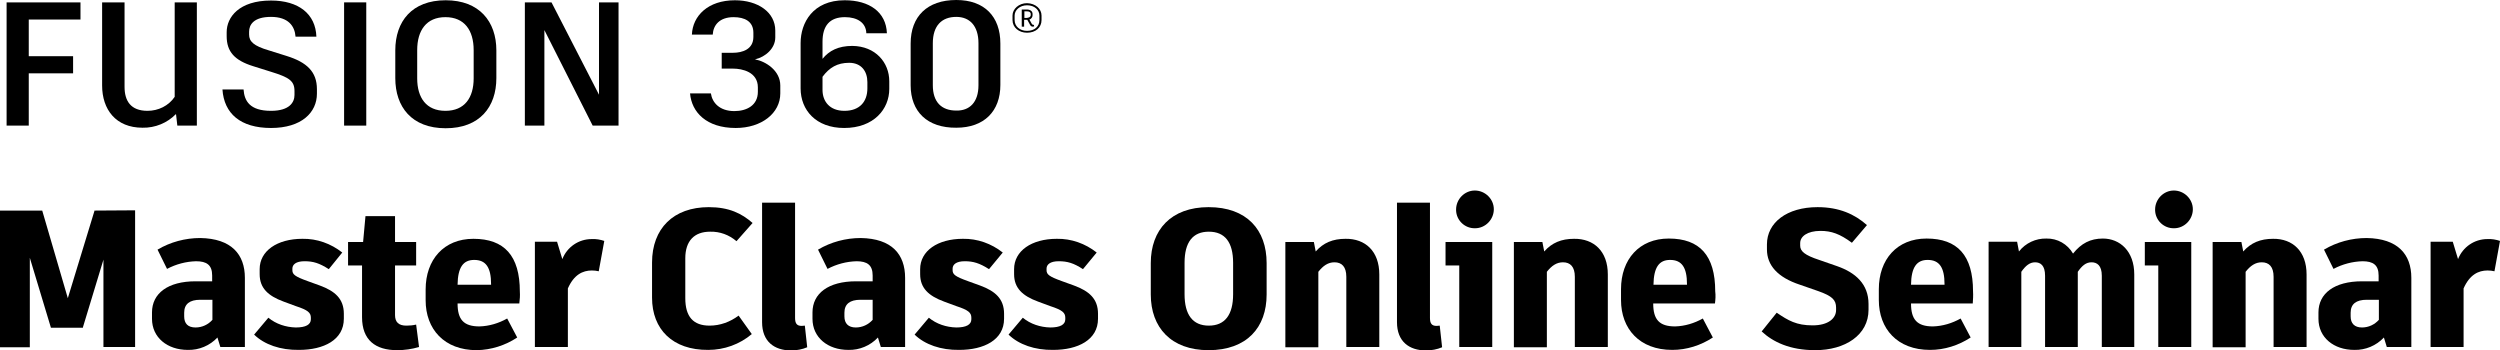
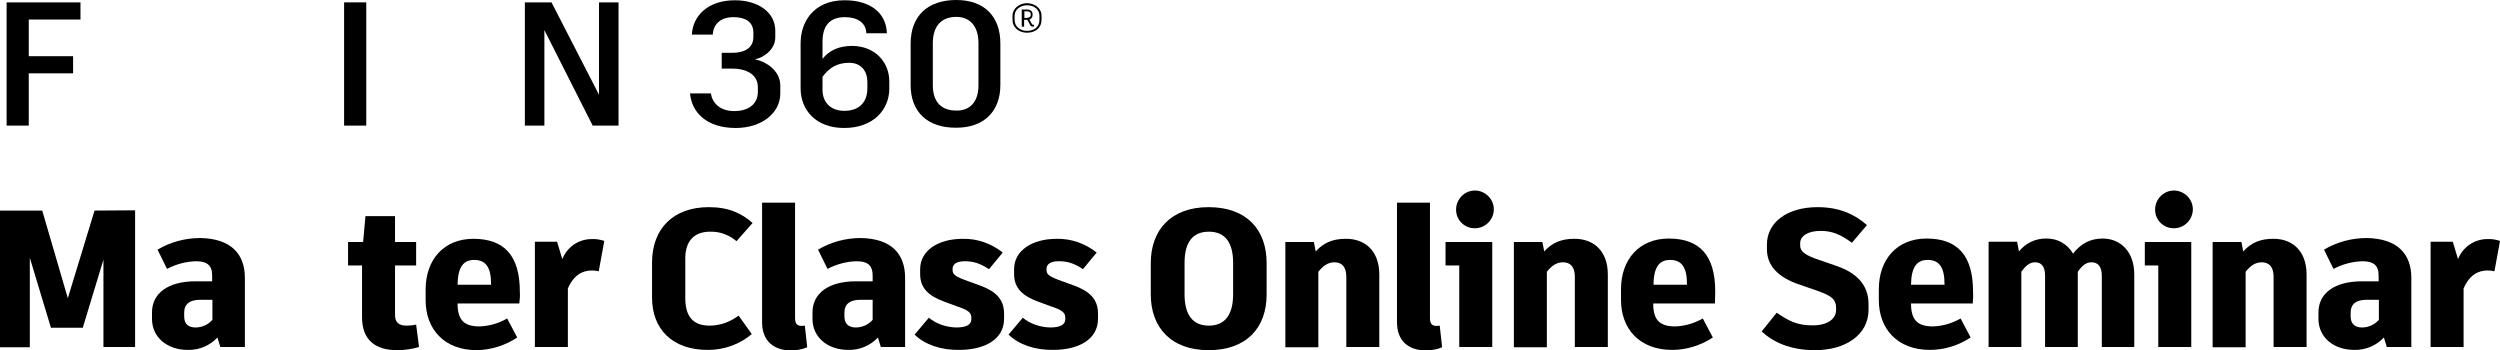
<svg xmlns="http://www.w3.org/2000/svg" version="1.1" id="レイヤー_1" x="0px" y="0px" viewBox="0 0 947.4 132.8" style="enable-background:new 0 0 947.4 132.8;" xml:space="preserve">
  <g id="レイヤー_2_00000006710181921916798300000011942621101518813108_">
    <g id="レイヤー_1-2">
      <path d="M10.9,7.4v13.9h16.8v6.5H10.9v19.8H2.5V0.9h28v6.5H10.9z" />
-       <path d="M74.6,0.9v46.7h-7.4l-0.5-4.4c-3.3,3.4-7.9,5.3-12.7,5.2c-10.1,0-15.3-6.9-15.3-16V0.9h8.5v32c0,5.3,2.3,9.1,8.7,9.1    c4.1,0,8-1.9,10.3-5.3V0.9H74.6z" />
-       <path d="M84.3,33.9h8c0.3,4.3,2.3,8.1,10.4,8.1c7.1,0,8.9-3.3,8.9-6v-1.5c0-3.9-2.1-5.2-8.9-7.3L96,25.1    c-7.1-2.2-10.1-5.5-10.1-11.4v-1.5c0-5.7,4.7-12,16.8-12c10.5,0,16.9,5.1,17.2,13.7H112c-0.3-4-2.7-7.5-9.3-7.5s-8.3,3-8.3,5.6    v1.1c0,2.6,1.7,4.3,7.5,6l6.7,2.1c7.7,2.4,11.5,6,11.5,12.6v1.7c0,7.1-5.8,13-17.4,13S84.9,43,84.3,33.9z" />
      <path d="M130.4,0.9h8.4v46.7h-8.4V0.9z" />
-       <path d="M188.1,19.1v10.5c0,10.9-6.3,19-19.2,19s-19.1-8.1-19.1-19V19.1c0-11,6.3-19,19.1-19C181.6,0.1,188.1,8.1,188.1,19.1z     M158.1,19v10.7c0,7.3,3.4,12.3,10.7,12.3c7.3,0,10.7-5,10.7-12.3V19c0-7.5-3.5-12.5-10.7-12.5S158.1,11.5,158.1,19L158.1,19z" />
      <path d="M234.4,0.9v46.7h-9.8l-18.3-36.2v36.2h-7.4V0.9H209l18,35v-35L234.4,0.9z" />
      <path d="M261.5,35.4h7.9c0.5,3.5,3.3,6.7,8.9,6.7c4.7,0,8.9-2.2,8.9-7.3v-1.7c0-5.8-5.9-7.1-9.4-7.1h-4.3v-6h4.3    c3.5,0,7.7-1.3,7.7-6v-1.6c0-4.3-3.3-5.9-7.5-5.9c-5.3,0-7.7,3-7.9,6.6h-7.9c0.3-7.1,6.1-13,16.3-13c8.7,0,15.3,4.5,15.3,11.5v2.6    c0,4.1-3.7,7.4-7.7,8.3c4,0.7,9.6,4.2,9.6,9.9v3c0,7.5-7.1,13.1-16.9,13.1C267.7,48.5,262.1,42.5,261.5,35.4z" />
      <path d="M337,30.8v2.9c0,7.6-5.8,14.8-17.1,14.8c-10.7,0-16.5-6.8-16.5-15V16.3c0-7.6,4.6-16.2,16.7-16.2c9.4,0,15.7,4.5,16,12.5    h-7.8c-0.1-3.9-3.3-6.1-8.1-6.1c-5.8,0-8.5,3.3-8.5,9.3v6.5c2.5-3.1,6-4.9,11.3-4.9C331.8,17.5,337,23.7,337,30.8z M328.7,31.1    c0-4.1-2.3-7.3-6.9-7.3c-4.5,0-7.5,1.8-10.1,5.3v5c0,4.3,2.7,7.9,8.3,7.9c5.8,0,8.7-3.5,8.7-8.5V31.1z" />
      <path d="M345.1,32.3V16.5c0-10.3,6.3-16.5,17.3-16.5c10.6,0,16.7,6.2,16.7,16.5v15.7c0,9.9-6.1,16.2-16.7,16.2    C351.4,48.5,345.1,42.3,345.1,32.3z M370.8,32.3V16.4c0-6.7-3.4-10-8.4-10c-5.5,0-8.9,3.3-8.9,10v15.9c0,6.4,3.3,9.6,8.9,9.6    C367.4,42,370.8,38.8,370.8,32.3L370.8,32.3z" />
      <path d="M394.7,5.9v1.7c0,2.8-2.2,4.8-5.5,4.8c-3.1,0-5.5-2-5.5-4.8V5.9c0-2.5,2.4-4.7,5.5-4.7C392.5,1.3,394.7,3.4,394.7,5.9z     M393.9,5.9c0-2.1-1.8-3.9-4.7-3.9c-2.7,0-4.7,1.8-4.7,3.9v1.7c0,2.4,2,4.1,4.7,4.1c2.9,0,4.7-1.7,4.7-4.1V5.9z M391.8,9.4    L391.8,9.4l0.1,0.6c-0.2,0-0.3,0.1-0.5,0.1c-0.4,0-0.8-0.2-1-0.6l-1.1-2h-1.2v2.6h-0.9V3.6h1.9c1.4,0,2.2,0.7,2.2,1.7v0.5    c0,0.7-0.5,1.4-1.2,1.6l1,1.8C391.3,9.3,391.6,9.5,391.8,9.4L391.8,9.4z M390.6,5.7V5.3c0-0.7-0.6-1-1.4-1h-1v2.5h0.9    C390,6.7,390.6,6.4,390.6,5.7L390.6,5.7z" />
      <path d="M51.2,79.7v51.8h-12V98.4l-7.8,25.7l0.1,0.1H19.3l-8-26.5v33.9H0V79.8h16l9.7,33.2l10.1-33.1l-0.1-0.1L51.2,79.7    L51.2,79.7z" />
      <path d="M92.8,105.3v26.2h-9.3l-1.1-3.6c-2.9,3.1-7,4.8-11.2,4.7c-7.8,0-13.6-4.7-13.6-11.8v-2.4c0-7.2,6-11.8,16.5-11.8h6.3v-2.2    c0-4-2.1-5.4-6.1-5.4c-3.8,0.1-7.6,1.1-11,2.9l-3.6-7.3c4.9-2.9,10.5-4.4,16.2-4.4C87.7,90.4,92.8,96.4,92.8,105.3z M80.5,121.2    v-7.6h-4.6c-4,0-6.1,1.6-6.1,4.9v1.4c0,2.7,1.4,4.2,4.3,4.2C76.6,124.1,78.9,123,80.5,121.2L80.5,121.2z" />
-       <path d="M96.3,126.8l5.4-6.4c2.9,2.4,6.6,3.6,10.4,3.7c3.8,0,5.7-1.1,5.7-3.1v-0.6c0-1.9-1.1-2.9-5.7-4.4l-4.6-1.7    c-6-2.2-9.1-5.2-9.1-10.4V102c0-6.9,6.6-11.5,16.2-11.5c5.5-0.1,10.8,1.8,15.1,5.2l-5.1,6.3c-3.6-2.3-5.9-3-9.2-3    s-4.6,1.3-4.6,2.8v0.6c0,1.6,1,2.4,5.7,4.1l4.7,1.7c5.7,2.1,9.1,5,9.1,10.7v1.9c0,8-7.6,11.8-17,11.8    C106.3,132.7,100.2,130.6,96.3,126.8z" />
      <path d="M158.8,131.5c-2.7,0.8-5.5,1.2-8.3,1.2c-8.2,0-13.3-3.8-13.3-12.5v-19.6h-5.3v-8.9h5.7l0.9-9.8h11.2v9.8h8v8.9h-8v18.8    c0,2.7,1.4,4,4.3,4c1.2,0,2.5-0.1,3.7-0.4L158.8,131.5z" />
      <path d="M196.8,115h-23.4c0,6.1,2.3,8.7,8.3,8.7c3.7-0.1,7.3-1.2,10.5-3l3.8,7.2c-4.5,3-9.9,4.7-15.3,4.8    c-12.4,0-19.4-8-19.4-18.9v-4.1c0-11.3,6.9-19.2,18.1-19.2c11.7,0,17.6,6.4,17.6,20C197.1,112,197,113.5,196.8,115z M186.1,107.7    c0-6.4-2-9.2-6.4-9.2c-4.1,0-6.2,2.7-6.3,9.4h12.7V107.7z" />
      <path d="M229,91.3l-2.1,11.5c-0.9-0.2-1.7-0.3-2.6-0.3c-3.5,0-6.8,1.6-9.1,6.8v22.2h-12.5V91.6h8.4l2,6.6    c1.8-4.6,6.2-7.6,11.1-7.6C225.9,90.5,227.5,90.8,229,91.3z" />
      <path d="M247.1,112.8V99.5c0-12.9,8.1-21,21.5-21c7.7,0,12.5,2.4,16.6,6l-6.1,6.9c-2.8-2.4-6.3-3.7-10-3.6c-6,0-9.4,3.5-9.4,10.1    V113c0,7,3,10.4,9.2,10.4c4,0,7.8-1.4,11-3.8l5,7c-4.6,3.9-10.5,6-16.5,6C254.9,132.7,247.1,124.8,247.1,112.8z" />
      <path d="M301.3,120.5c0,2.1,0.7,3,2.5,3c0.4,0,0.8-0.1,1.2-0.1l0.9,8.2c-1.9,0.8-4,1.2-6.1,1.2c-6.4,0-11-3.4-11-10.7V76.8h12.5    V120.5z" />
      <path d="M343,105.3v26.2h-9.2l-1.1-3.6c-2.9,3.1-7,4.8-11.2,4.7c-7.8,0-13.6-4.7-13.6-11.8v-2.4c0-7.2,6-11.8,16.5-11.8h6.3v-2.2    c0-4-2.1-5.4-6.1-5.4c-3.8,0.1-7.6,1.1-11,2.9l-3.6-7.3c4.9-2.9,10.5-4.4,16.2-4.4C338,90.4,343,96.4,343,105.3z M330.7,121.2    v-7.6h-4.6c-4,0-6.1,1.6-6.1,4.9v1.4c0,2.7,1.5,4.2,4.3,4.2C326.8,124.1,329.1,123,330.7,121.2L330.7,121.2z" />
      <path d="M346.6,126.8l5.4-6.4c2.9,2.4,6.6,3.6,10.4,3.7c3.8,0,5.7-1.1,5.7-3.1v-0.6c0-1.9-1.1-2.9-5.7-4.4l-4.6-1.7    c-6-2.2-9.1-5.2-9.1-10.4V102c0-6.9,6.6-11.5,16.2-11.5c5.5-0.1,10.8,1.8,15.1,5.2l-5.2,6.3c-3.6-2.3-6-3-9.2-3    c-3.3,0-4.6,1.3-4.6,2.8v0.6c0,1.6,1,2.4,5.7,4.1l4.7,1.7c5.7,2.1,9.1,5,9.1,10.7v1.9c0,8-7.6,11.8-17,11.8    C356.6,132.7,350.5,130.6,346.6,126.8z" />
      <path d="M382.2,126.8l5.4-6.4c2.9,2.4,6.6,3.6,10.4,3.7c3.8,0,5.7-1.1,5.7-3.1v-0.6c0-1.9-1.1-2.9-5.7-4.4l-4.6-1.7    c-6-2.2-9.1-5.2-9.1-10.4V102c0-6.9,6.6-11.5,16.2-11.5c5.5-0.1,10.8,1.8,15.1,5.2l-5.2,6.3c-3.5-2.3-5.9-3-9.2-3    c-3.3,0-4.6,1.3-4.6,2.8v0.6c0,1.6,1,2.4,5.7,4.1l4.7,1.7c5.7,2.1,9.1,5,9.1,10.7v1.9c0,8-7.6,11.8-17,11.8    C392.2,132.7,386.1,130.6,382.2,126.8z" />
      <path d="M480,99.7v11.9c0,12.5-7.5,21.1-22,21.1c-14.2,0-21.9-8.6-21.9-21.1V99.7c0-12.6,7.7-21.2,21.9-21.2    C472.5,78.5,480,87.1,480,99.7z M448.9,99.6v11.9c0,7.8,3.1,11.9,9.2,11.9s9.2-4.1,9.2-11.9V99.6c0-7.8-3.1-11.8-9.2-11.8    S448.9,91.8,448.9,99.6z" />
      <path d="M522.7,104v27.5h-12.5v-26.6c0-3.8-1.7-5.5-4.5-5.5c-2.4,0-4.3,1.3-6.1,3.6v28.6h-12.5V91.7h10.8l0.7,3.6    c2.9-3.3,6.5-4.8,11.3-4.8C517.4,90.4,522.7,95.2,522.7,104z" />
      <path d="M541.9,120.5c0,2.1,0.7,3,2.5,3c0.4,0,0.8-0.1,1.2-0.1l0.9,8.2c-1.9,0.8-4,1.2-6.1,1.2c-6.4,0-11-3.4-11-10.7V76.8h12.5    L541.9,120.5L541.9,120.5z" />
      <path d="M565.5,91.6v39.9H553v-30.9h-5.2v-8.9h17.7V91.6z M551.8,79.4c0-3.9,3.2-7.2,7.1-7.2s7.2,3.2,7.2,7.1    c0,3.9-3.2,7.2-7.1,7.2l0,0c-3.9,0.1-7.1-3-7.2-6.8C551.8,79.6,551.8,79.5,551.8,79.4z" />
      <path d="M609.3,104v27.5h-12.5v-26.6c0-3.8-1.7-5.5-4.5-5.5c-2.4,0-4.3,1.3-6.1,3.6v28.6h-12.5V91.7h10.8l0.7,3.6    c2.9-3.3,6.5-4.8,11.3-4.8C604,90.4,609.3,95.2,609.3,104z" />
-       <path d="M649.9,115h-23.4c0,6.1,2.3,8.7,8.3,8.7c3.7-0.1,7.3-1.2,10.5-3l3.8,7.2c-4.6,3-9.9,4.7-15.4,4.7    c-12.4,0-19.4-8-19.4-18.9v-4.1c0-11.3,6.9-19.2,18.1-19.2c11.7,0,17.6,6.4,17.6,20C650.2,111.9,650.1,113.5,649.9,115z     M639.3,107.7c0-6.4-2-9.2-6.4-9.2c-4.1,0-6.2,2.7-6.3,9.4h12.7V107.7z" />
+       <path d="M649.9,115h-23.4c0,6.1,2.3,8.7,8.3,8.7c3.7-0.1,7.3-1.2,10.5-3l3.8,7.2c-4.6,3-9.9,4.7-15.4,4.7    c-12.4,0-19.4-8-19.4-18.9v-4.1c0-11.3,6.9-19.2,18.1-19.2c11.7,0,17.6,6.4,17.6,20z     M639.3,107.7c0-6.4-2-9.2-6.4-9.2c-4.1,0-6.2,2.7-6.3,9.4h12.7V107.7z" />
      <path d="M667.6,125.6l5.7-7.1c4.4,3,7.5,4.8,13.6,4.8c6,0,8.9-2.7,8.9-5.8v-0.9c0-2.9-1.4-4.4-6.8-6.3l-6.9-2.4    c-8.5-2.8-12.5-7.4-12.5-13.4v-1.9c0-8.2,7.5-14.1,19.2-14.1c8.2,0,14.1,2.7,18.7,6.8l-5.7,6.7c-4.6-3.4-7.8-4.5-11.9-4.5    c-5,0-7.7,2.1-7.7,4.6v1c0,2.1,1.7,3.6,7.2,5.4l6.9,2.4c6.8,2.4,11.8,6.7,11.8,14.3v2.2c0,9.6-8.9,15.3-20.2,15.3    C678.3,132.7,671.9,129.6,667.6,125.6z" />
      <path d="M747.6,115h-23.4c0,6.1,2.3,8.7,8.3,8.7c3.7-0.1,7.3-1.2,10.5-3l3.8,7.2c-4.6,3-9.9,4.7-15.4,4.7    c-12.4,0-19.4-8-19.4-18.9v-4.1c0-11.3,6.9-19.2,18.1-19.2c11.7,0,17.6,6.4,17.6,20C747.8,111.9,747.7,113.5,747.6,115z     M736.9,107.7c0-6.4-2-9.2-6.4-9.2c-4.1,0-6.2,2.7-6.3,9.4h12.7V107.7z" />
      <path d="M808.8,104v27.5h-12.3v-27c0-3.9-1.8-5.1-3.9-5.1s-3.6,1.3-5.2,3.6v28.5H775v-27c0-3.9-1.7-5.1-3.8-5.1    c-2,0-3.6,1.3-5.2,3.6v28.5h-12.4V91.6h10.8l0.7,3.7c2.5-3.2,6.4-5,10.4-4.9c4.2-0.1,8,2.1,10.1,5.7c3.1-3.9,6.6-5.7,11.3-5.7    C803.4,90.4,808.8,95.2,808.8,104z" />
      <path d="M830.4,91.6v39.9h-12.5v-30.9h-5.1v-8.9h17.6V91.6z M816.7,79.4c0-3.9,3.2-7.2,7.1-7.2s7.2,3.2,7.2,7.1    c0,3.9-3.2,7.2-7.1,7.2l0,0c-3.9,0.1-7.1-3-7.2-6.8C816.7,79.6,816.7,79.5,816.7,79.4z" />
      <path d="M874.1,104v27.5h-12.5v-26.6c0-3.8-1.7-5.5-4.5-5.5c-2.4,0-4.3,1.3-6.1,3.6v28.6h-12.5V91.7h10.9l0.7,3.6    c2.9-3.3,6.5-4.8,11.3-4.8C868.8,90.4,874.1,95.2,874.1,104z" />
      <path d="M913.8,105.3v26.2h-9.3l-1.1-3.6c-2.9,3.1-7,4.8-11.2,4.7c-7.8,0-13.6-4.7-13.6-11.8v-2.4c0-7.2,6-11.8,16.5-11.8h6.3    v-2.2c0-4-2.1-5.4-6.1-5.4c-3.8,0.1-7.6,1.1-11,2.9l-3.6-7.3c4.9-2.9,10.5-4.4,16.2-4.4C908.7,90.4,913.8,96.4,913.8,105.3z     M901.5,121.2v-7.6h-4.6c-4,0-6.1,1.6-6.1,4.9v1.4c0,2.7,1.5,4.2,4.3,4.2C897.6,124.1,899.9,123,901.5,121.2L901.5,121.2z" />
      <path d="M947.4,91.3l-2.1,11.5c-0.9-0.2-1.7-0.3-2.6-0.3c-3.5,0-6.8,1.6-9.1,6.8v22.2h-12.5V91.6h8.4l2,6.6    c1.8-4.6,6.2-7.6,11.1-7.6C944.3,90.5,945.9,90.8,947.4,91.3z" />
    </g>
  </g>
</svg>